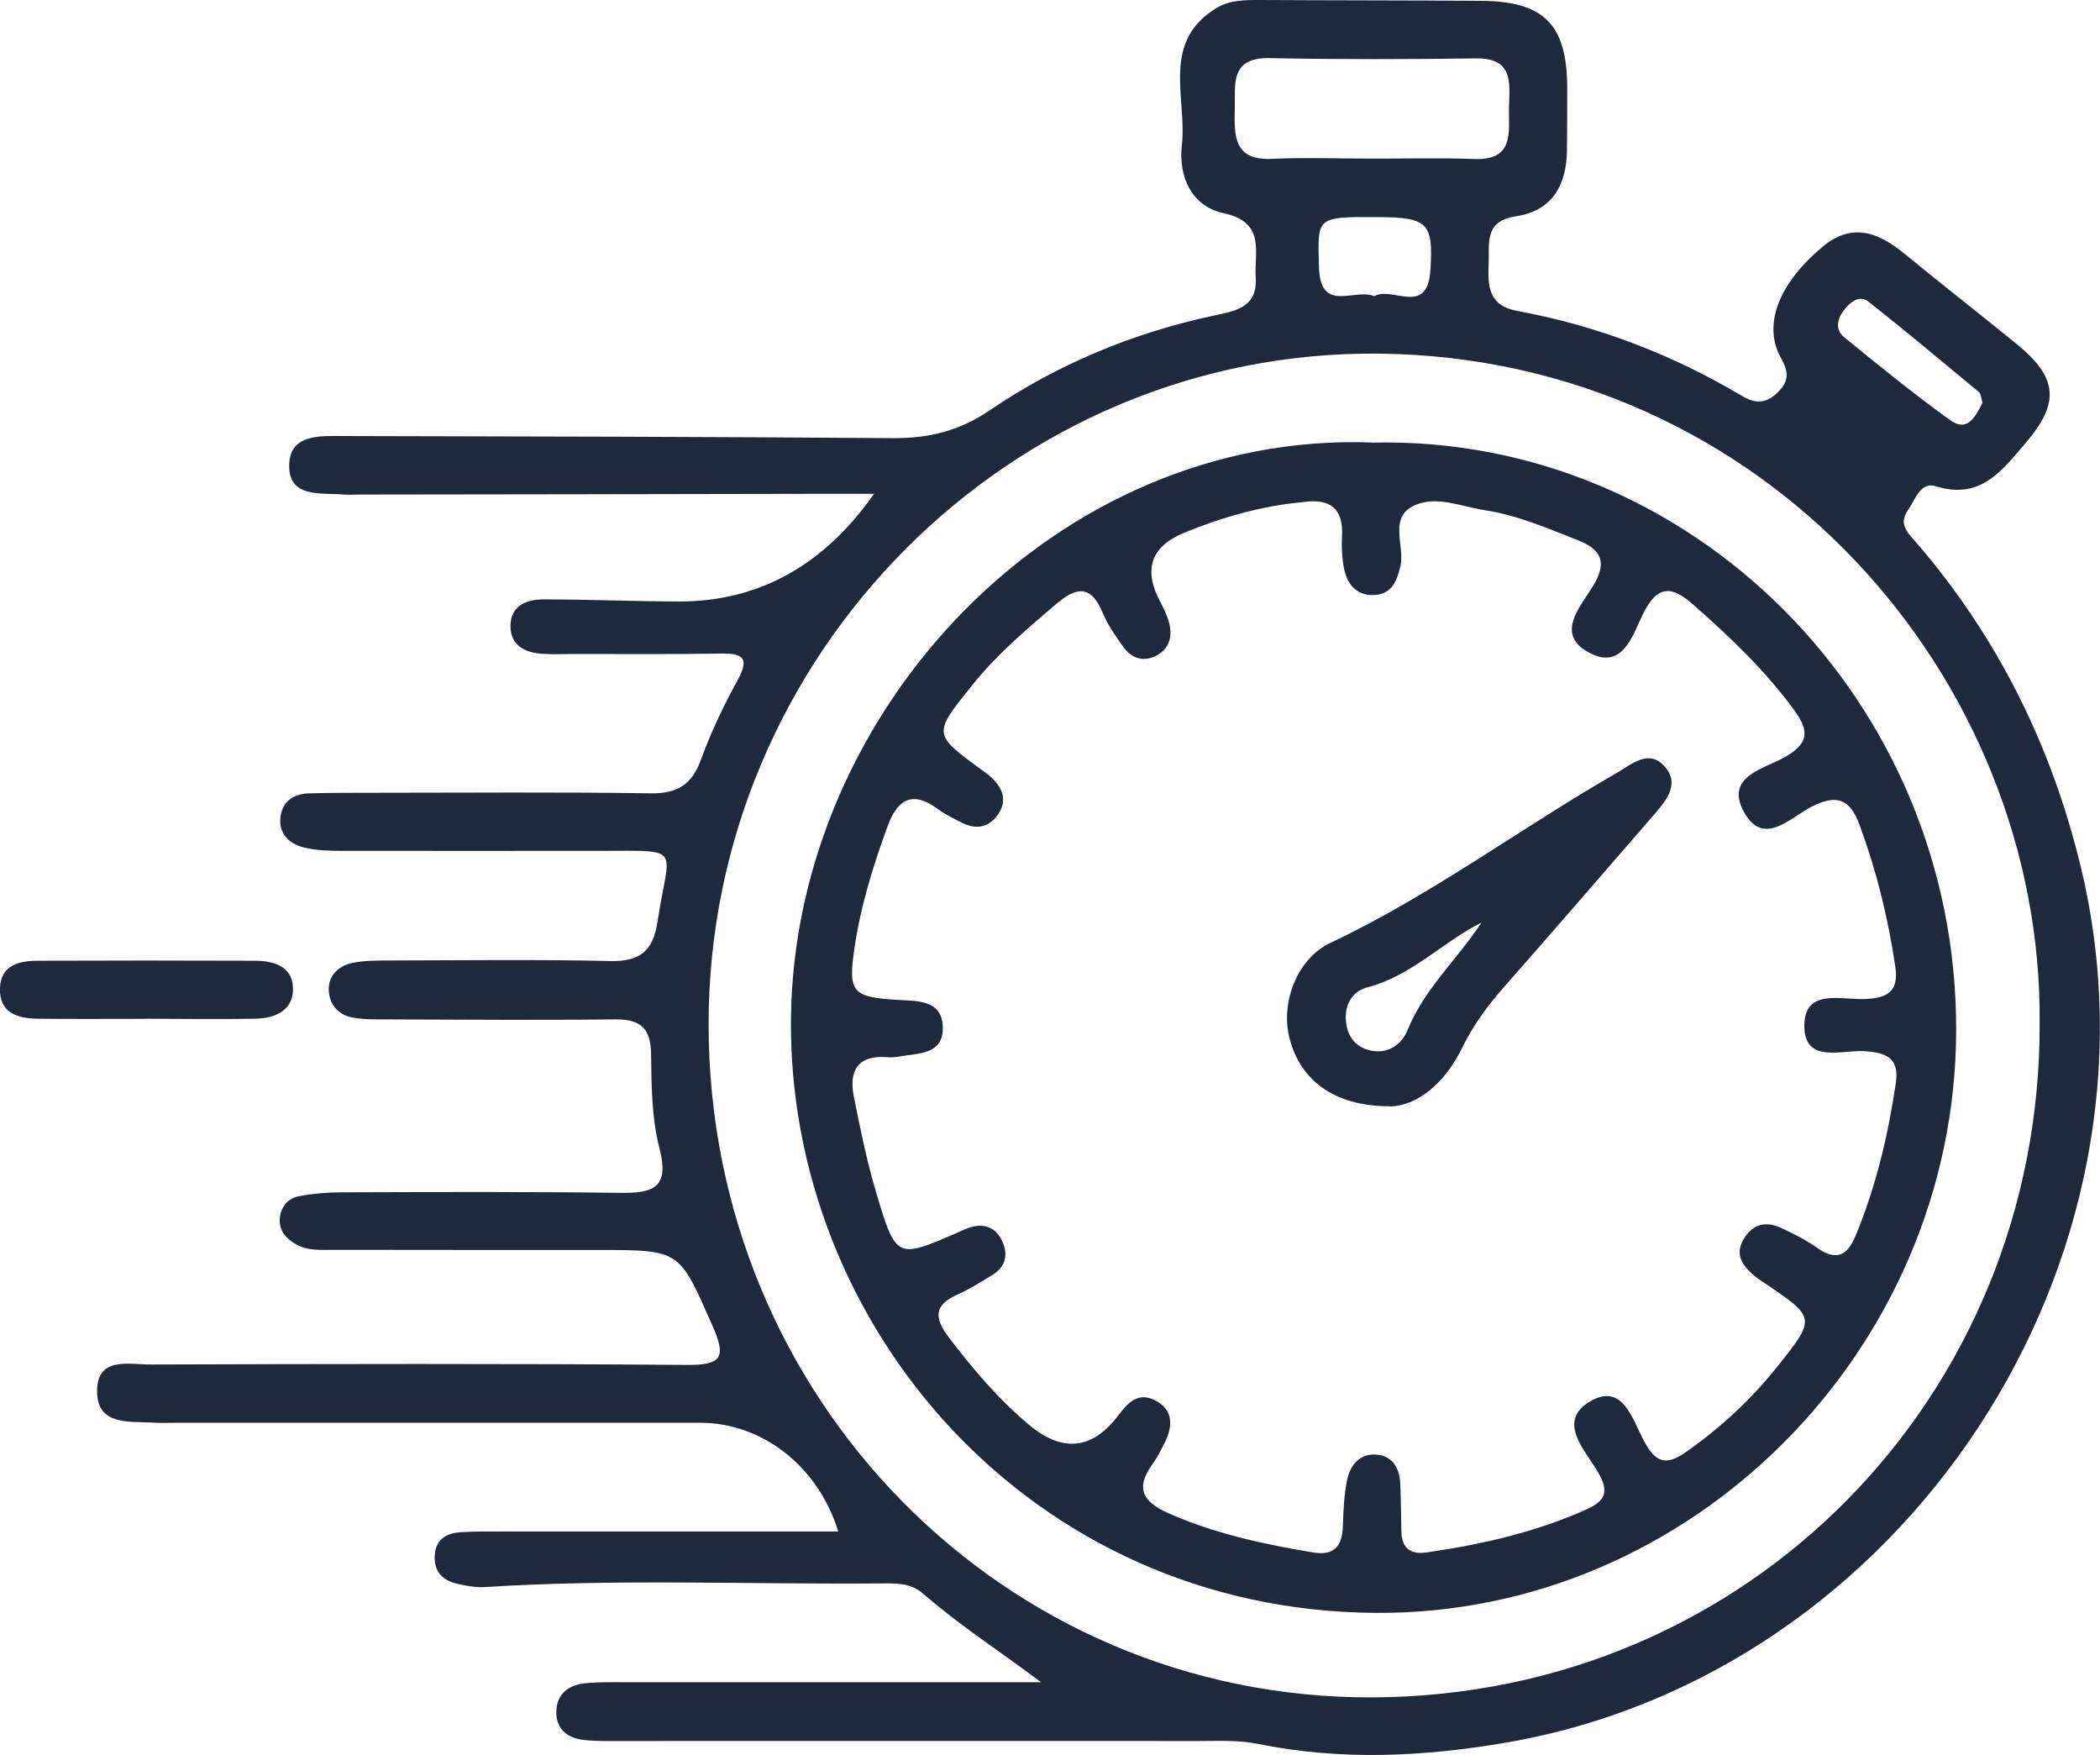
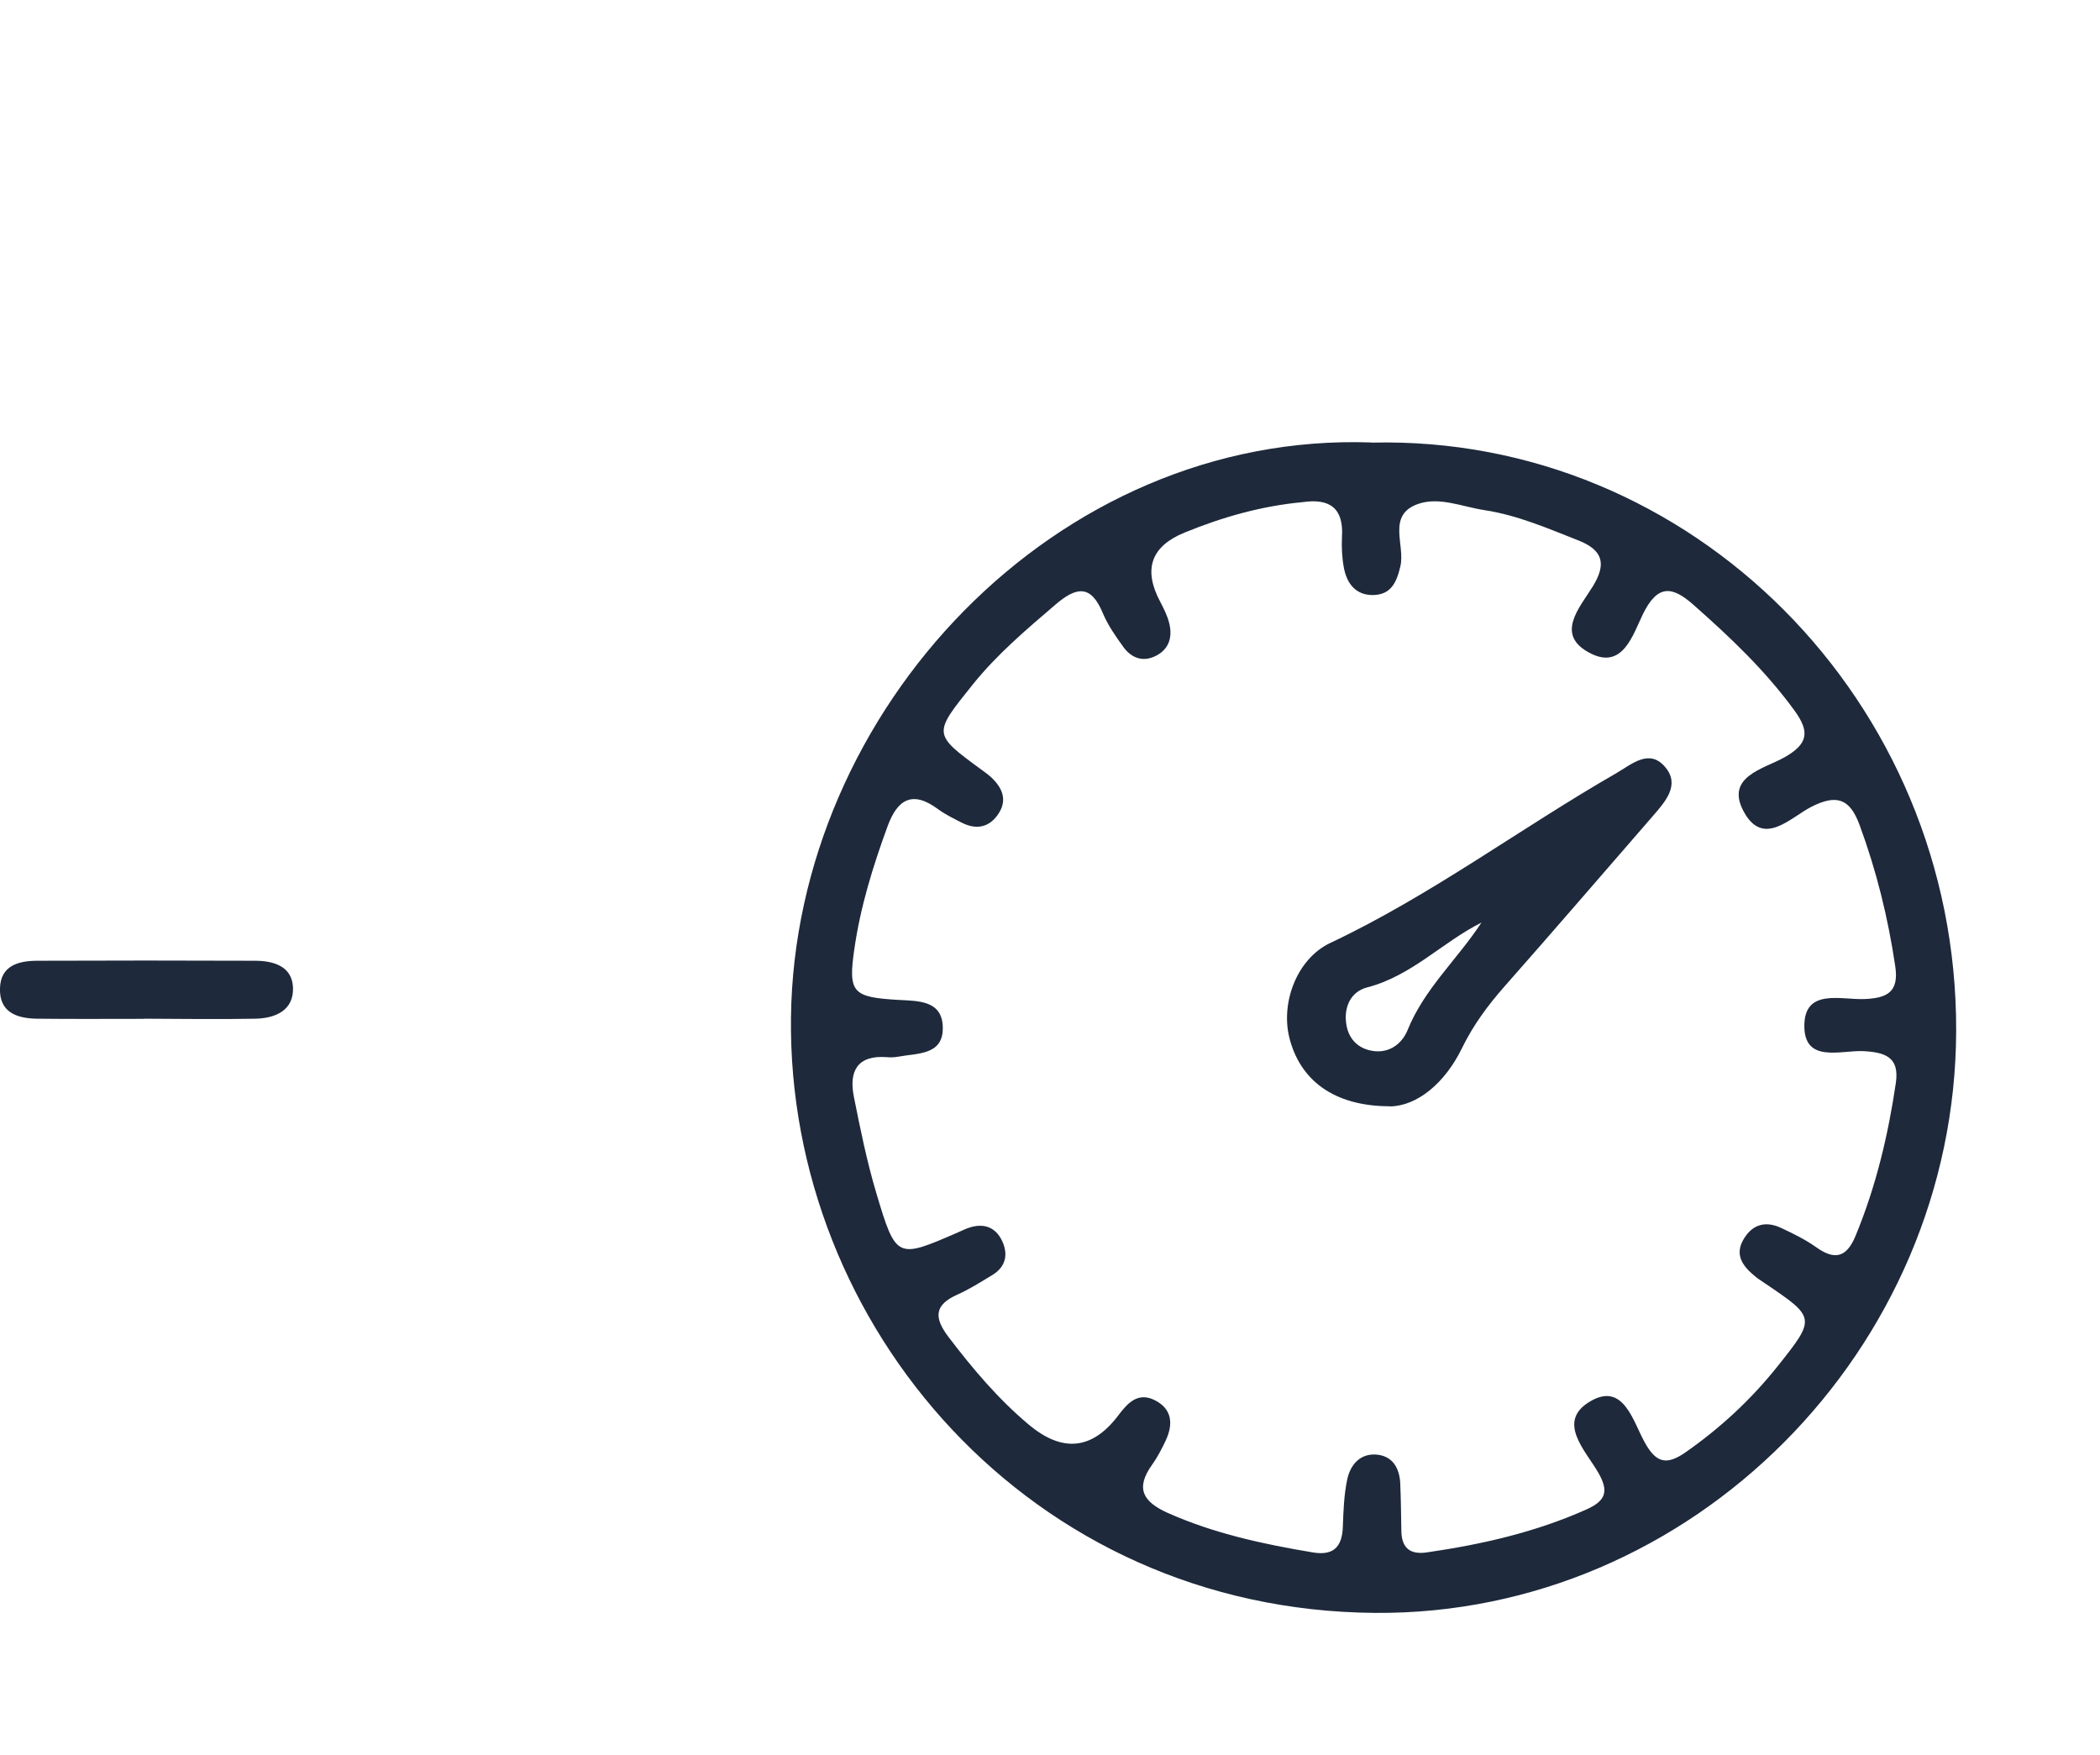
<svg xmlns="http://www.w3.org/2000/svg" id="Layer_1" viewBox="0 0 149.66 125.05">
  <defs>
    <style>
      .cls-1 {
        fill: #1e293b;
      }
    </style>
  </defs>
-   <path class="cls-1" d="M74.17,119.85c-2.87-2.15-5.78-4.03-8.41-6.31-.86-.75-1.9-.72-2.94-.71-9.42.08-18.85-.34-28.27.26-.64.04-1.32-.09-1.95-.23-1.03-.23-1.67-.85-1.62-1.98.05-1.18.81-1.64,1.86-1.7.94-.06,1.88-.05,2.83-.05,8.01,0,16.01,0,24.07,0-1.45-4.68-5.43-7.75-9.87-7.75-12.35,0-24.7,0-37.05,0-.66,0-1.32.03-1.98-.01-1.67-.09-3.87.19-3.92-2.15-.06-2.61,2.29-1.98,3.85-1.99,12.73-.04,25.45-.07,38.18.03,2.54.02,2.81-.57,1.81-2.83-2.35-5.31-2.24-5.36-7.97-5.36-6.32,0-12.63,0-18.95-.01-.94,0-1.9.09-2.76-.4-.69-.4-1.2-.97-1.14-1.81.06-.82.55-1.46,1.36-1.61,1.01-.19,2.05-.28,3.08-.28,6.6-.02,13.2-.05,19.8.04,2.34.03,3.56-.33,2.82-3.17-.56-2.15-.57-4.48-.6-6.73-.03-1.84-.76-2.48-2.55-2.46-5.37.06-10.75.02-16.12,0-.85,0-1.71.02-2.54-.12-1.04-.17-1.71-.9-1.76-1.94-.04-1.08.7-1.76,1.7-1.97.82-.17,1.68-.16,2.53-.17,5.28-.01,10.56-.08,15.84.04,2.12.05,3.05-.73,3.36-2.81.82-5.43,1.9-5.04-4.02-5.04-6.13,0-12.26.01-18.38,0-.94,0-1.9-.02-2.8-.24-1.1-.27-1.85-1.05-1.66-2.27.17-1.07.99-1.56,2.04-1.59,1.6-.04,3.2-.04,4.81-.04,6.5,0,13.01-.06,19.51.04,1.89.03,2.94-.6,3.59-2.39.71-1.94,1.6-3.83,2.6-5.64.85-1.54.49-1.96-1.16-1.93-3.49.06-6.98.03-10.46.03-.75,0-1.51.04-2.26-.01-1.24-.08-2.29-.57-2.29-1.98,0-1.45,1.14-1.9,2.35-1.9,3.2,0,6.4.14,9.61.15q8.54.03,13.95-7.67c-1.84,0-3.4,0-4.96,0-10.56.02-21.12.04-31.68.05-.38,0-.76.03-1.13,0-1.63-.14-3.95.28-3.91-2.1.04-2.27,2.29-2.07,3.98-2.07,13.01.03,26.02.05,39.03.15,2.53.02,4.71-.49,6.88-1.96,4.87-3.31,10.26-5.55,16.04-6.78,1.49-.32,3.09-.57,2.95-2.69-.12-1.83.75-3.94-2.29-4.6-2.26-.49-3.23-2.56-2.97-4.87.37-3.36-1.53-7.35,2.5-9.77C87.63.01,88.69,0,89.74,0c5.28.03,10.56.02,15.84.06,4.47.03,6.1,1.71,6.11,6.18,0,1.51,0,3.02-.02,4.53-.04,2.46-1.09,4.27-3.63,4.64-2.28.34-1.89,1.92-1.95,3.39-.06,1.58-.03,2.98,2.06,3.36,5.7,1.05,11.05,3.11,16.03,6.07.96.57,1.72.51,2.52-.28.8-.79.79-1.43.22-2.45-1.33-2.38-.12-5.35,3-7.94,2.12-1.75,3.99-.97,5.83.54,2.62,2.15,5.3,4.24,7.93,6.38,2.99,2.43,3.15,4.21.65,7.12-1.66,1.94-3.19,4.04-6.36,3.05-1.12-.35-1.47.96-1.99,1.69-.76,1.06.08,1.73.69,2.44,5.75,6.71,9.55,14.41,11.62,22.99,6.79,28.13-12.59,57.56-41,62.41-5.92,1.01-11.76,1.28-17.66.08-1.37-.28-2.82-.2-4.23-.2-13.67-.01-27.34,0-41.01,0-.94,0-1.89.03-2.82-.08-1.16-.14-1.96-.8-1.92-2.04.03-1.22.85-1.86,2-1.99.93-.1,1.88-.08,2.82-.08,9.89,0,19.79,0,29.68,0ZM145.36,72.94c.21-24.69-19.65-47.42-47.01-47.74-26.3-.31-47.86,21.45-47.85,47.81.01,26.59,21.02,48.03,47.3,47.94,26.85-.1,47.62-21.5,47.56-48.01ZM97.44,11.3h0c2.54.01,5.08-.06,7.62.03,2.91.11,2.44-1.96,2.48-3.68.04-1.68.36-3.53-2.35-3.49-4.89.07-9.79.08-14.68-.02-2.88-.06-2.47,1.87-2.51,3.64-.04,1.9-.09,3.67,2.66,3.54,2.25-.11,4.52-.02,6.78-.02ZM97.95,21.1c1.27-.73,3.78,1.48,3.99-1.86.21-3.33-.15-3.76-3.77-3.77-4.41-.02-4.27-.03-4.17,3.56.09,3.35,2.53,1.47,3.94,2.08ZM141.29,28.71c-.09-.27-.09-.63-.27-.78-2.6-2.16-5.19-4.33-7.84-6.42-.62-.49-1.24-.06-1.7.5-.54.66-.74,1.45-.05,2.02,2.47,2.02,4.96,4.04,7.55,5.91,1.24.89,1.8-.25,2.3-1.23Z" />
  <path class="cls-1" d="M10.28,72.6c-2.54,0-5.09.02-7.63-.01-1.45-.02-2.72-.45-2.65-2.2.06-1.59,1.32-1.92,2.63-1.93,5.18-.02,10.36-.02,15.54,0,1.3,0,2.64.38,2.71,1.89.07,1.64-1.24,2.21-2.69,2.24-2.64.05-5.27.01-7.91,0Z" />
  <path class="cls-1" d="M97.76,31.54c22.74-.55,41.72,18.4,41.65,41.91-.06,22.72-18.84,41.65-41.41,41.48-24.59-.18-41.89-20.48-41.63-42.42.26-21.89,18.87-41.78,41.38-40.98ZM92.84,35.78c-2.91.27-5.71,1.06-8.42,2.17q-3.58,1.46-1.74,4.92c.26.5.52,1.01.65,1.55.25,1.02-.04,1.9-1.05,2.36-.91.41-1.69.06-2.23-.69-.55-.76-1.1-1.55-1.46-2.41-.85-2.05-1.89-1.87-3.38-.59-2.08,1.78-4.15,3.53-5.88,5.68-2.84,3.54-2.89,3.51.62,6.08.23.17.46.33.67.52.85.79,1.22,1.7.45,2.74-.66.89-1.55,1-2.51.52-.59-.3-1.19-.59-1.72-.98-1.83-1.35-2.89-.68-3.59,1.24-1.04,2.84-1.93,5.72-2.36,8.71-.46,3.14-.14,3.46,3.13,3.65,1.42.08,3.14.02,3.17,1.97.03,1.97-1.79,1.82-3.14,2.07-.28.05-.57.07-.85.04-2.1-.16-2.71,1-2.35,2.81.46,2.31.93,4.62,1.6,6.87,1.41,4.72,1.47,4.7,5.81,2.81.26-.11.51-.24.78-.33,1.05-.36,1.9-.06,2.37.92.46.96.28,1.86-.7,2.45-.81.49-1.61,1-2.46,1.38-1.65.73-1.72,1.62-.66,3.02,1.72,2.26,3.53,4.41,5.71,6.24q3.62,3.05,6.41-.66c.67-.89,1.4-1.66,2.58-1.07,1.26.63,1.33,1.72.78,2.89-.28.59-.59,1.19-.97,1.72-1.21,1.69-.63,2.64,1.13,3.43,3.31,1.47,6.79,2.22,10.33,2.81,1.48.25,2.09-.4,2.14-1.83.04-1.12.08-2.27.31-3.36.23-1.1.97-1.92,2.19-1.77,1.08.14,1.54.99,1.59,2.04.05,1.13.06,2.26.08,3.39.02,1.21.61,1.7,1.81,1.53,3.93-.57,7.77-1.44,11.42-3.08,1.34-.61,1.57-1.28.8-2.61-.92-1.59-3.01-3.65-.56-5.08,2.36-1.38,3.03,1.41,3.88,2.94.78,1.41,1.51,1.66,2.87.72,2.5-1.74,4.7-3.78,6.59-6.15,2.75-3.45,2.72-3.47-.92-5.93-.23-.16-.48-.31-.69-.49-.86-.71-1.49-1.52-.79-2.67.64-1.06,1.59-1.28,2.68-.76.85.4,1.71.82,2.47,1.36,1.34.96,2.18.72,2.81-.81,1.45-3.5,2.32-7.16,2.87-10.89.27-1.83-.74-2.19-2.33-2.27-1.6-.07-4.23.89-4.19-1.85.03-2.63,2.62-1.8,4.25-1.86,1.64-.06,2.5-.49,2.23-2.32-.51-3.46-1.34-6.82-2.55-10.1-.7-1.89-1.65-2.18-3.43-1.28-1.5.77-3.42,2.9-4.81.36-1.38-2.52,1.44-3.06,2.9-3.89,1.7-.96,1.79-1.83.72-3.31-2.07-2.85-4.59-5.24-7.21-7.55-1.51-1.34-2.55-1.48-3.6.65-.7,1.42-1.42,4-3.75,2.8-2.57-1.31-.76-3.25.17-4.76.98-1.59.75-2.58-1.02-3.28-2.19-.86-4.34-1.8-6.7-2.16-1.58-.24-3.21-.97-4.73-.44-2.25.79-.9,2.93-1.26,4.44-.26,1.13-.66,2.02-1.92,2.05-1.23.03-1.88-.79-2.1-1.91-.14-.73-.18-1.5-.14-2.25.12-2.04-.88-2.74-2.8-2.46Z" />
  <path class="cls-1" d="M99.06,78.83c-4.05,0-6.42-1.9-7.17-4.88-.63-2.51.54-5.64,2.92-6.76,7.18-3.39,13.53-8.16,20.37-12.09,1.12-.65,2.37-1.79,3.5-.43,1.07,1.27,0,2.45-.88,3.47-3.52,4.05-7.02,8.12-10.57,12.14-1.19,1.35-2.23,2.75-3.03,4.39-1.23,2.53-3.21,4.14-5.14,4.17ZM105.58,65.74c-2.78,1.39-4.98,3.8-8.15,4.62-1.17.3-1.7,1.43-1.47,2.7.16.9.72,1.54,1.6,1.77,1.3.34,2.32-.37,2.75-1.42,1.19-2.95,3.53-5.02,5.27-7.67Z" />
</svg>